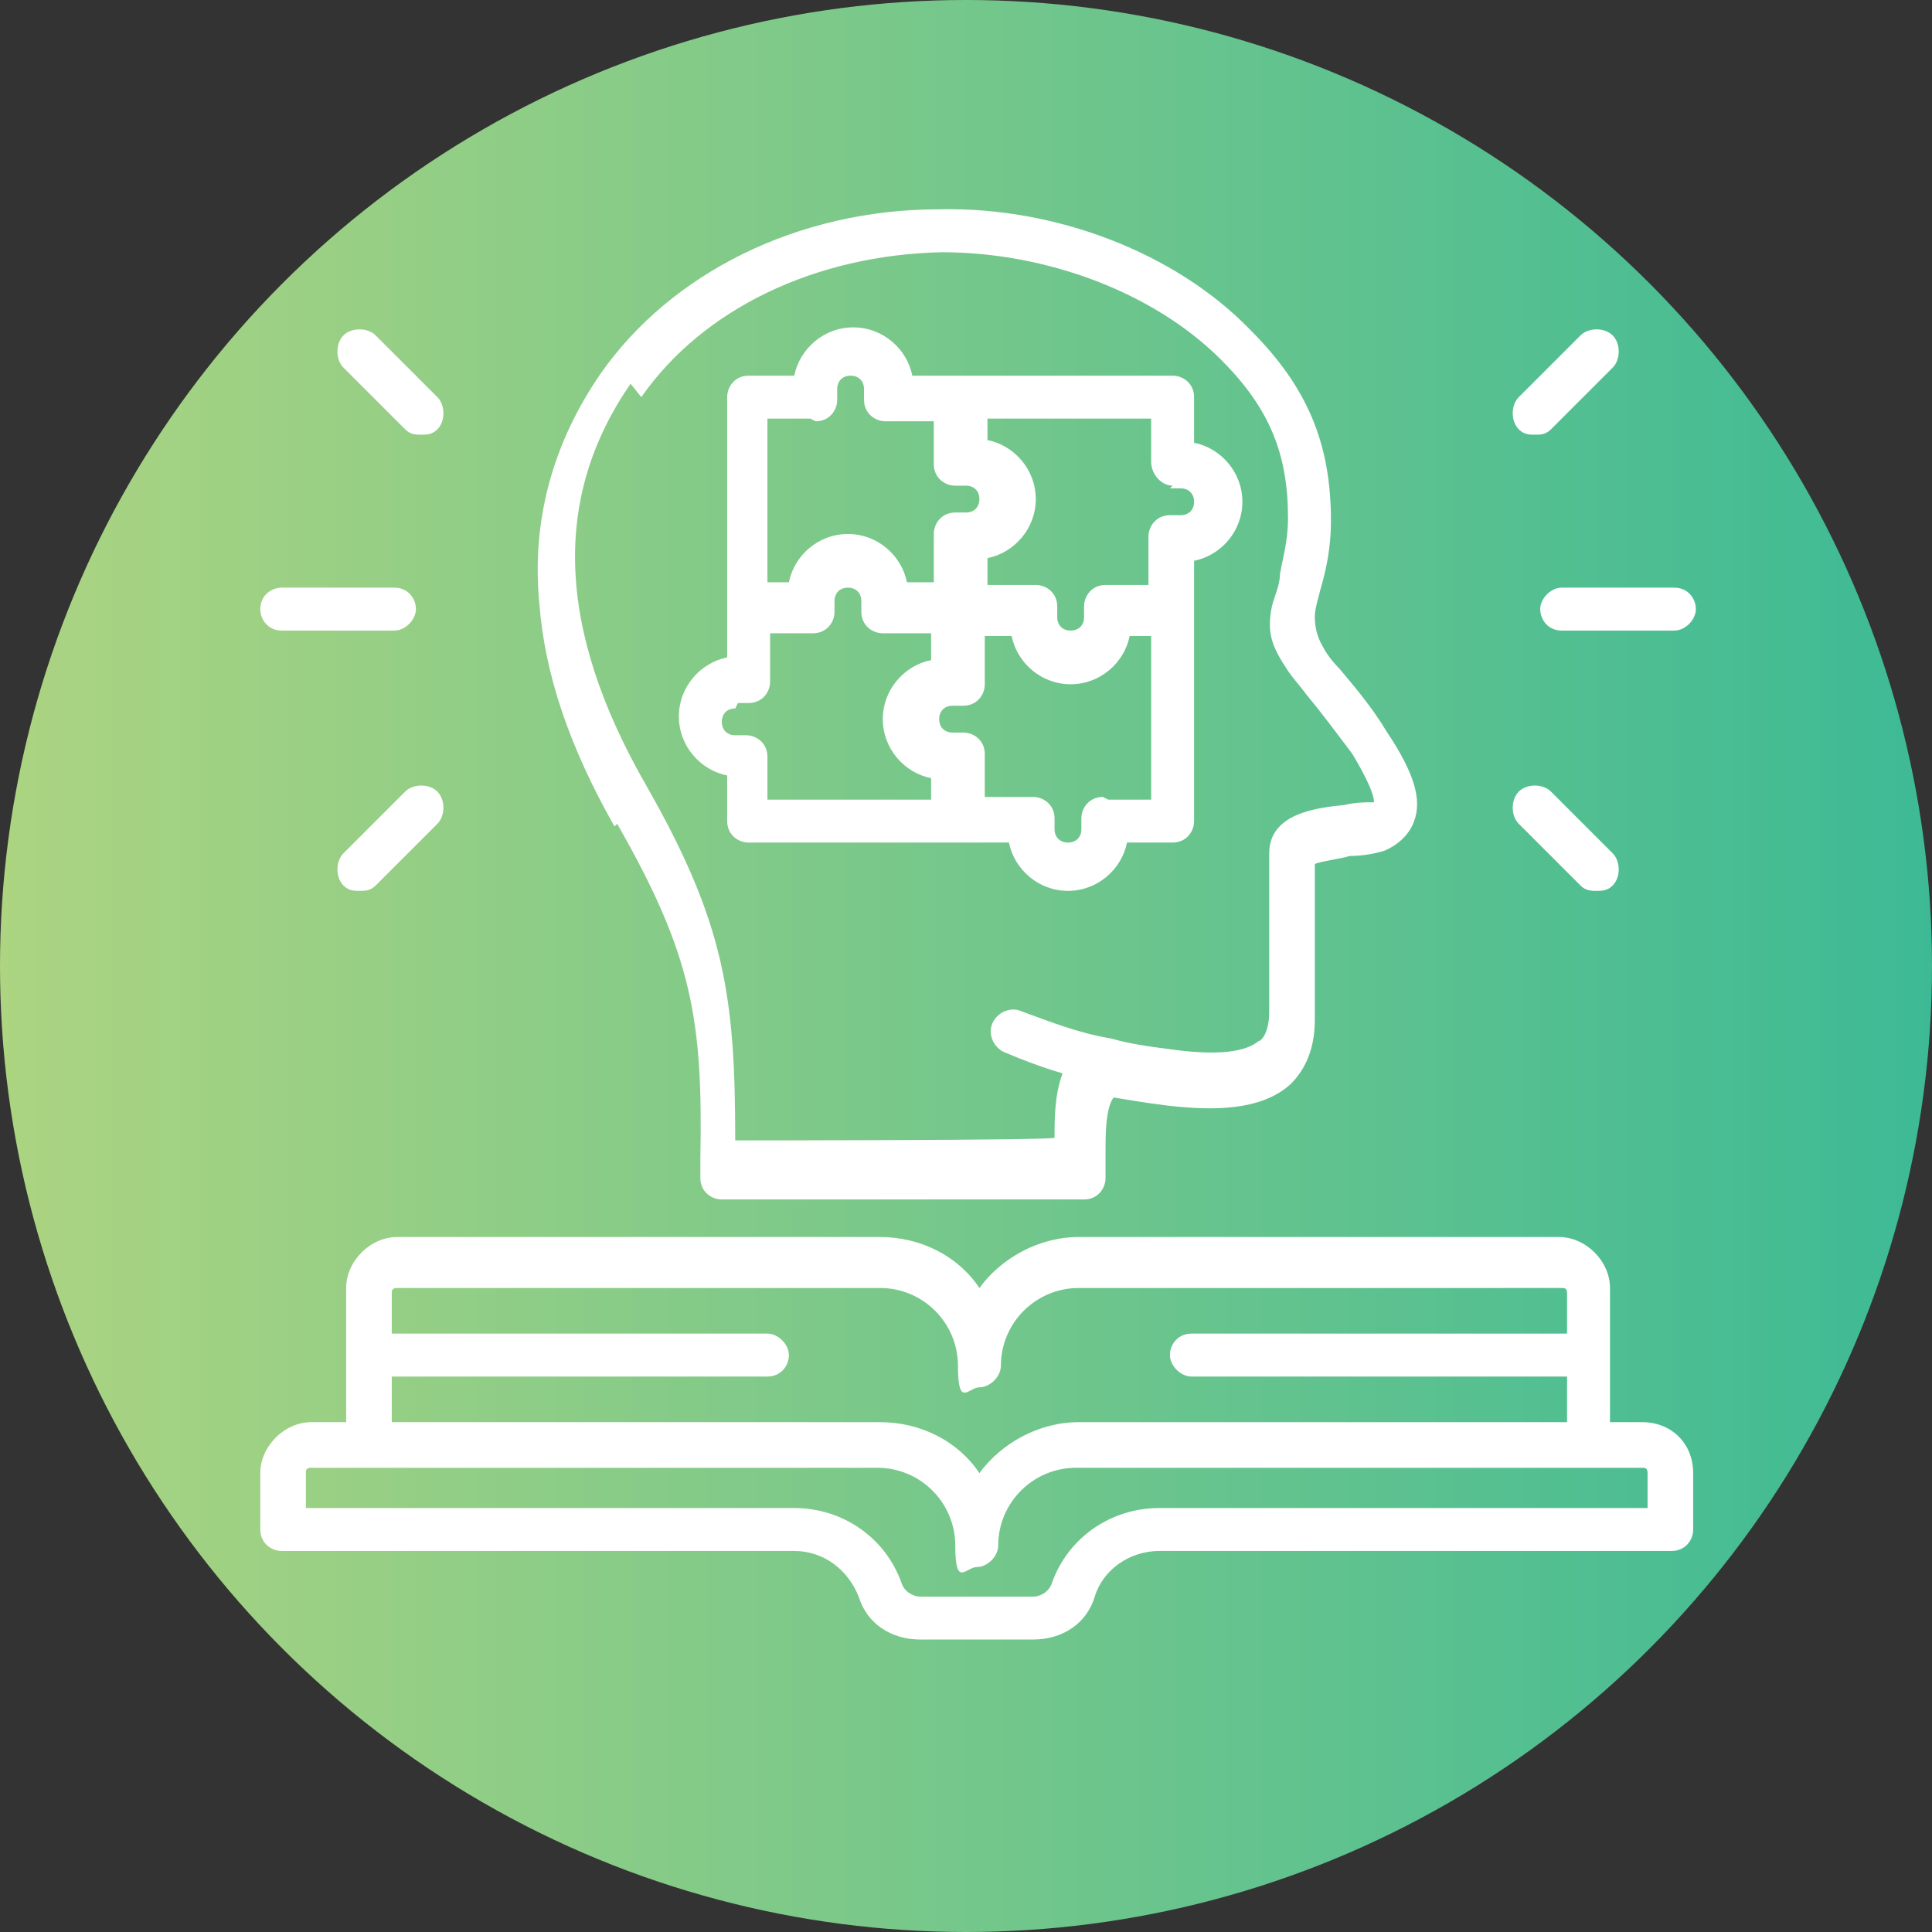
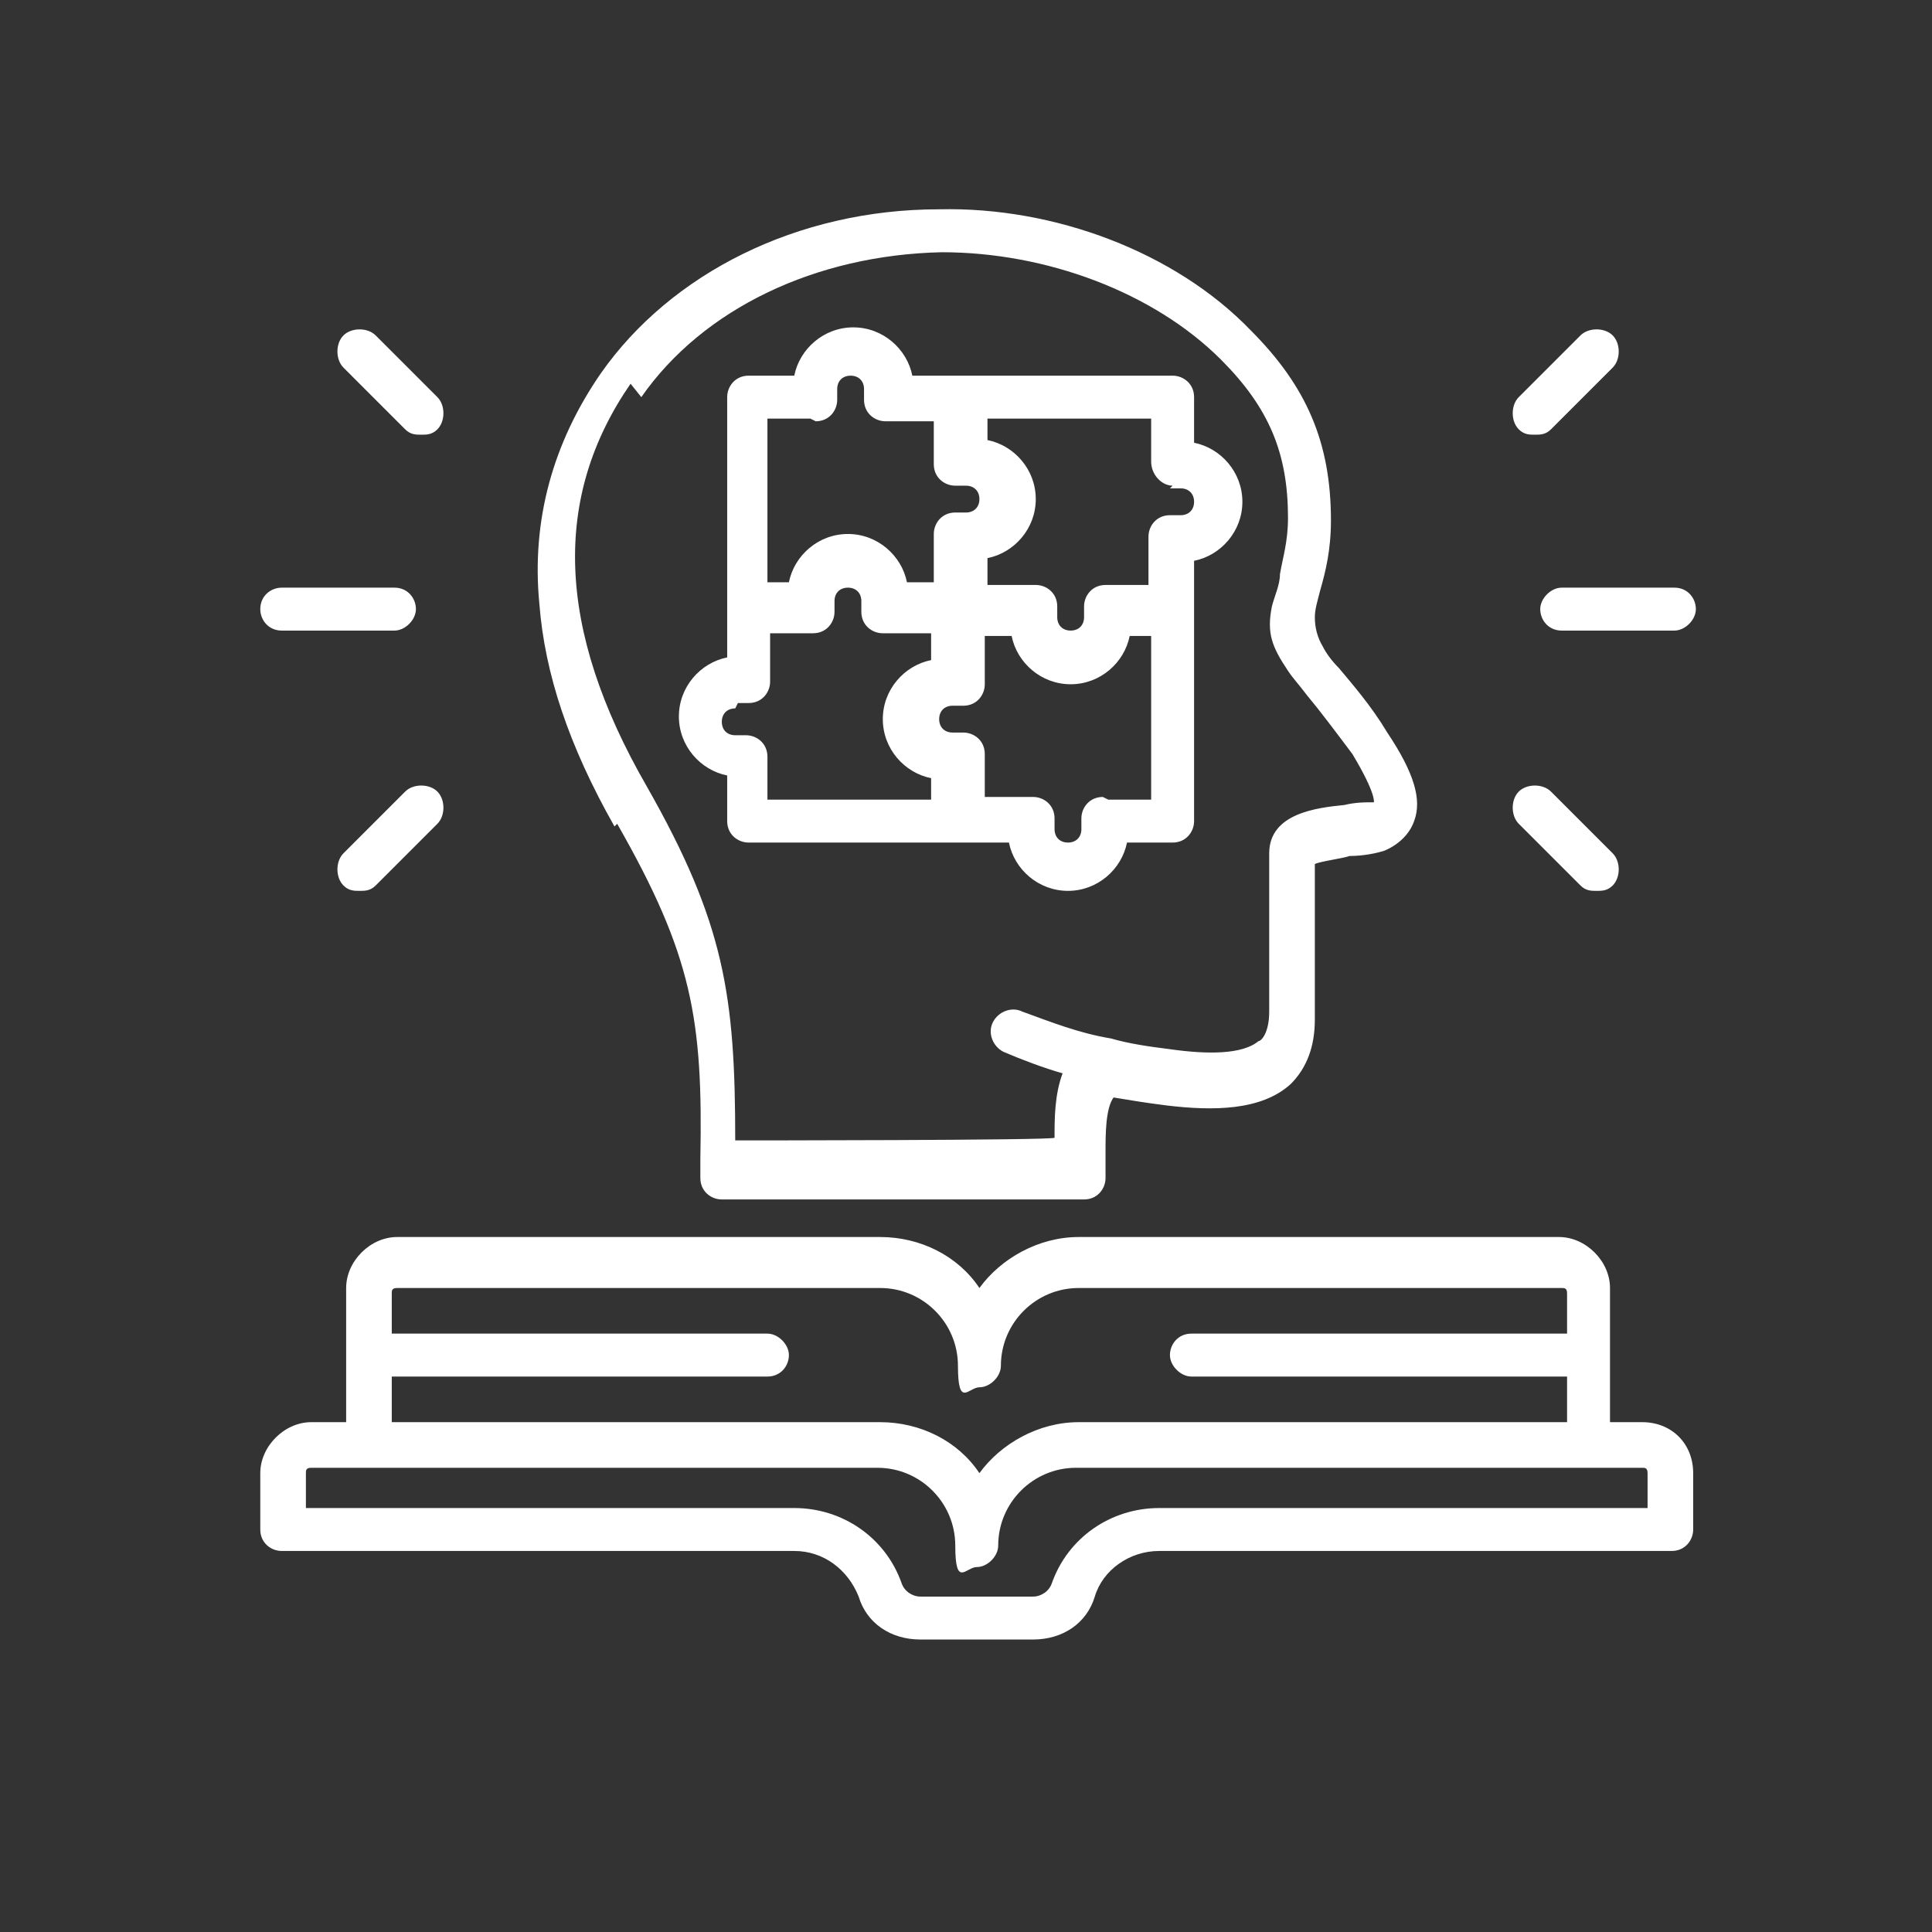
<svg xmlns="http://www.w3.org/2000/svg" id="Layer_2" version="1.1" viewBox="0 0 72 72">
  <rect x="0" y="0" width="72" height="72" fill="#333333" stroke="none" />
  <defs>
    <style> .st0 { fill: #fff; } .st1 { fill: url(#linear-gradient); } </style>
    <linearGradient id="linear-gradient" x1="0" y1="36" x2="72" y2="36" gradientUnits="userSpaceOnUse">
      <stop offset="0" stop-color="#acd481" />
      <stop offset="1" stop-color="#3dba95" />
    </linearGradient>
  </defs>
-   <circle class="st1" cx="36" cy="36" r="36" />
  <path class="st0" d="M61.3,53h-1.3v-5c0-1-.9-1.9-1.9-1.9h-17.9c-1.5,0-2.9.8-3.7,1.9-.8-1.2-2.2-1.9-3.7-1.9H14.8c-1,0-1.9.9-1.9,1.9v5h-1.3c-1,0-1.9.9-1.9,1.9v2.1c0,.5.4.8.8.8h19.1c1.1,0,2,.7,2.4,1.7.3,1,1.2,1.6,2.3,1.6h4.2c1.1,0,2-.6,2.3-1.6.3-1,1.3-1.7,2.4-1.7h19.1c.5,0,.8-.4.8-.8v-2.1c0-1.1-.8-1.9-1.9-1.9h0ZM14.6,51.3h14c.5,0,.8-.4.8-.8s-.4-.8-.8-.8h-14s0-1.5,0-1.5c0-.1,0-.2.2-.2h18c1.6,0,2.9,1.3,2.9,2.9s.4.8.8.8.8-.4.8-.8c0-1.6,1.3-2.9,2.9-2.9h18c.1,0,.2,0,.2.2v1.5h-14c-.5,0-.8.4-.8.8s.4.8.8.8h14v1.7h-18.2c-1.5,0-2.9.8-3.7,1.9-.8-1.2-2.2-1.9-3.7-1.9H14.6v-1.7ZM61.5,56.2h-18.3c-1.8,0-3.4,1.1-4,2.8-.1.3-.4.5-.7.5h-4.2c-.3,0-.6-.2-.7-.5-.6-1.7-2.2-2.8-4-2.8H11.4v-1.3c0-.1,0-.2.2-.2h21.1c1.6,0,2.9,1.3,2.9,2.9s.4.8.8.8.8-.4.8-.8c0-1.6,1.3-2.9,2.9-2.9h21.1c.1,0,.2,0,.2.2v1.3ZM23,30.7c2.8,4.9,3.2,7.3,3.1,12.5h0v.7c0,.5.4.8.8.8h13.5c.5,0,.8-.4.8-.8v-1c0-.6,0-1.6.3-2,.6.1,1.2.2,2,.3,0,0,0,0,0,0,1.7.2,3.5.2,4.6-.8.6-.6.9-1.4.9-2.4s0-1.6,0-2.7c0-1.2,0-2.5,0-3.1.2-.1,1-.2,1.3-.3.5,0,1-.1,1.3-.2.7-.3,1-.8,1.1-1.1.3-.8,0-1.8-1-3.3-.6-1-1.3-1.8-1.8-2.4-.3-.3-.5-.6-.6-.8q-.3-.5-.3-1.1c0-.3.1-.6.2-1,.2-.7.4-1.5.4-2.6,0-2.9-.9-5-3-7.1-2.8-2.9-7.3-4.6-11.6-4.5-5.3,0-10,2.4-12.6,6.1-1.8,2.6-2.6,5.5-2.3,8.6.2,2.6,1.1,5.3,2.8,8.3h0ZM23.9,14.8c2.3-3.3,6.5-5.3,11.2-5.4,3.9,0,7.9,1.5,10.4,4,1.8,1.8,2.5,3.5,2.5,5.9,0,.9-.2,1.5-.3,2.1,0,.4-.2.8-.3,1.2-.2,1,0,1.5.6,2.4.2.3.4.5.7.9.5.6,1.1,1.4,1.7,2.2.9,1.5.8,1.8.8,1.8,0,0,0,0-.2,0-.1,0-.5,0-.9.1-1,.1-2.8.3-2.8,1.8,0,.7,0,2,0,3.3,0,1,0,2,0,2.6,0,.8-.3,1.1-.4,1.1-.6.5-1.9.5-3.3.3-.8-.1-1.5-.2-2.2-.4-1.2-.2-2.2-.6-3.3-1-.4-.2-.9,0-1.1.4-.2.4,0,.9.4,1.1.7.3,1.5.6,2.2.8-.3.8-.3,1.7-.3,2.4h0c0,.1-11.9.1-11.9.1,0-5.4-.4-8.1-3.3-13.2-3.4-5.9-3.5-10.8-.6-15h0ZM12.8,13.7c-.3-.3-.3-.9,0-1.2.3-.3.9-.3,1.2,0l2.3,2.3c.3.3.3.9,0,1.2-.2.2-.4.2-.6.2s-.4,0-.6-.2l-2.3-2.3ZM16.3,29.5c.3.3.3.9,0,1.2l-2.3,2.3c-.2.2-.4.2-.6.2s-.4,0-.6-.2c-.3-.3-.3-.9,0-1.2l2.3-2.3c.3-.3.9-.3,1.2,0h0ZM9.7,22.7c0-.5.4-.8.8-.8h4.2c.5,0,.8.4.8.8s-.4.8-.8.8h-4.2c-.5,0-.8-.4-.8-.8ZM56.6,16c-.3-.3-.3-.9,0-1.2l2.3-2.3c.3-.3.9-.3,1.2,0,.3.3.3.9,0,1.2l-2.3,2.3c-.2.2-.4.2-.6.2s-.4,0-.6-.2h0ZM56.6,30.7c-.3-.3-.3-.9,0-1.2.3-.3.9-.3,1.2,0l2.3,2.3c.3.3.3.9,0,1.2-.2.2-.4.2-.6.2s-.4,0-.6-.2l-2.3-2.3ZM58.2,21.9h4.2c.5,0,.8.4.8.8s-.4.8-.8.8h-4.2c-.5,0-.8-.4-.8-.8s.4-.8.8-.8ZM27.1,28.9v1.7c0,.5.4.8.8.8h9.7c.2,1,1.1,1.8,2.2,1.8s2-.8,2.2-1.8h1.7c.5,0,.8-.4.8-.8v-9.7c1-.2,1.8-1.1,1.8-2.2s-.8-2-1.8-2.2v-1.7c0-.5-.4-.8-.8-.8h-9.7c-.2-1-1.1-1.8-2.2-1.8s-2,.8-2.2,1.8h-1.7c-.5,0-.8.4-.8.8v9.7c-1,.2-1.8,1.1-1.8,2.2s.8,2,1.8,2.2h0ZM41.1,29.7c-.5,0-.8.4-.8.8v.4c0,.3-.2.5-.5.5s-.5-.2-.5-.5v-.4c0-.5-.4-.8-.8-.8h-1.8v-1.6c0-.5-.4-.8-.8-.8h-.4c-.3,0-.5-.2-.5-.5s.2-.5.5-.5h.4c.5,0,.8-.4.8-.8v-1.8h1c.2,1,1.1,1.8,2.2,1.8s2-.8,2.2-1.8h.8v6.1h-1.6ZM43.6,18.2h.4c.3,0,.5.2.5.5s-.2.5-.5.5h-.4c-.5,0-.8.4-.8.8v1.8h-1.6c-.5,0-.8.4-.8.8v.4c0,.3-.2.5-.5.5s-.5-.2-.5-.5v-.4c0-.5-.4-.8-.8-.8h-1.8v-1c1-.2,1.8-1.1,1.8-2.2s-.8-2-1.8-2.2v-.8h6.1v1.6c0,.5.4.9.8.9h0ZM30.4,15.7c.5,0,.8-.4.8-.8v-.4c0-.3.2-.5.5-.5s.5.2.5.5v.4c0,.5.4.8.8.8h1.8v1.6c0,.5.4.8.8.8h.4c.3,0,.5.2.5.5s-.2.5-.5.5h-.4c-.5,0-.8.4-.8.8v1.8h-1c-.2-1-1.1-1.8-2.2-1.8s-2,.8-2.2,1.8h-.8v-6.1h1.6ZM27.5,26.2h.4c.5,0,.8-.4.8-.8v-1.8h1.6c.5,0,.8-.4.8-.8v-.4c0-.3.2-.5.5-.5s.5.2.5.5v.4c0,.5.4.8.8.8h1.8v1c-1,.2-1.8,1.1-1.8,2.2s.8,2,1.8,2.2v.8h-6.1v-1.6c0-.5-.4-.8-.8-.8h-.4c-.3,0-.5-.2-.5-.5s.2-.5.5-.5h0Z" />
</svg>